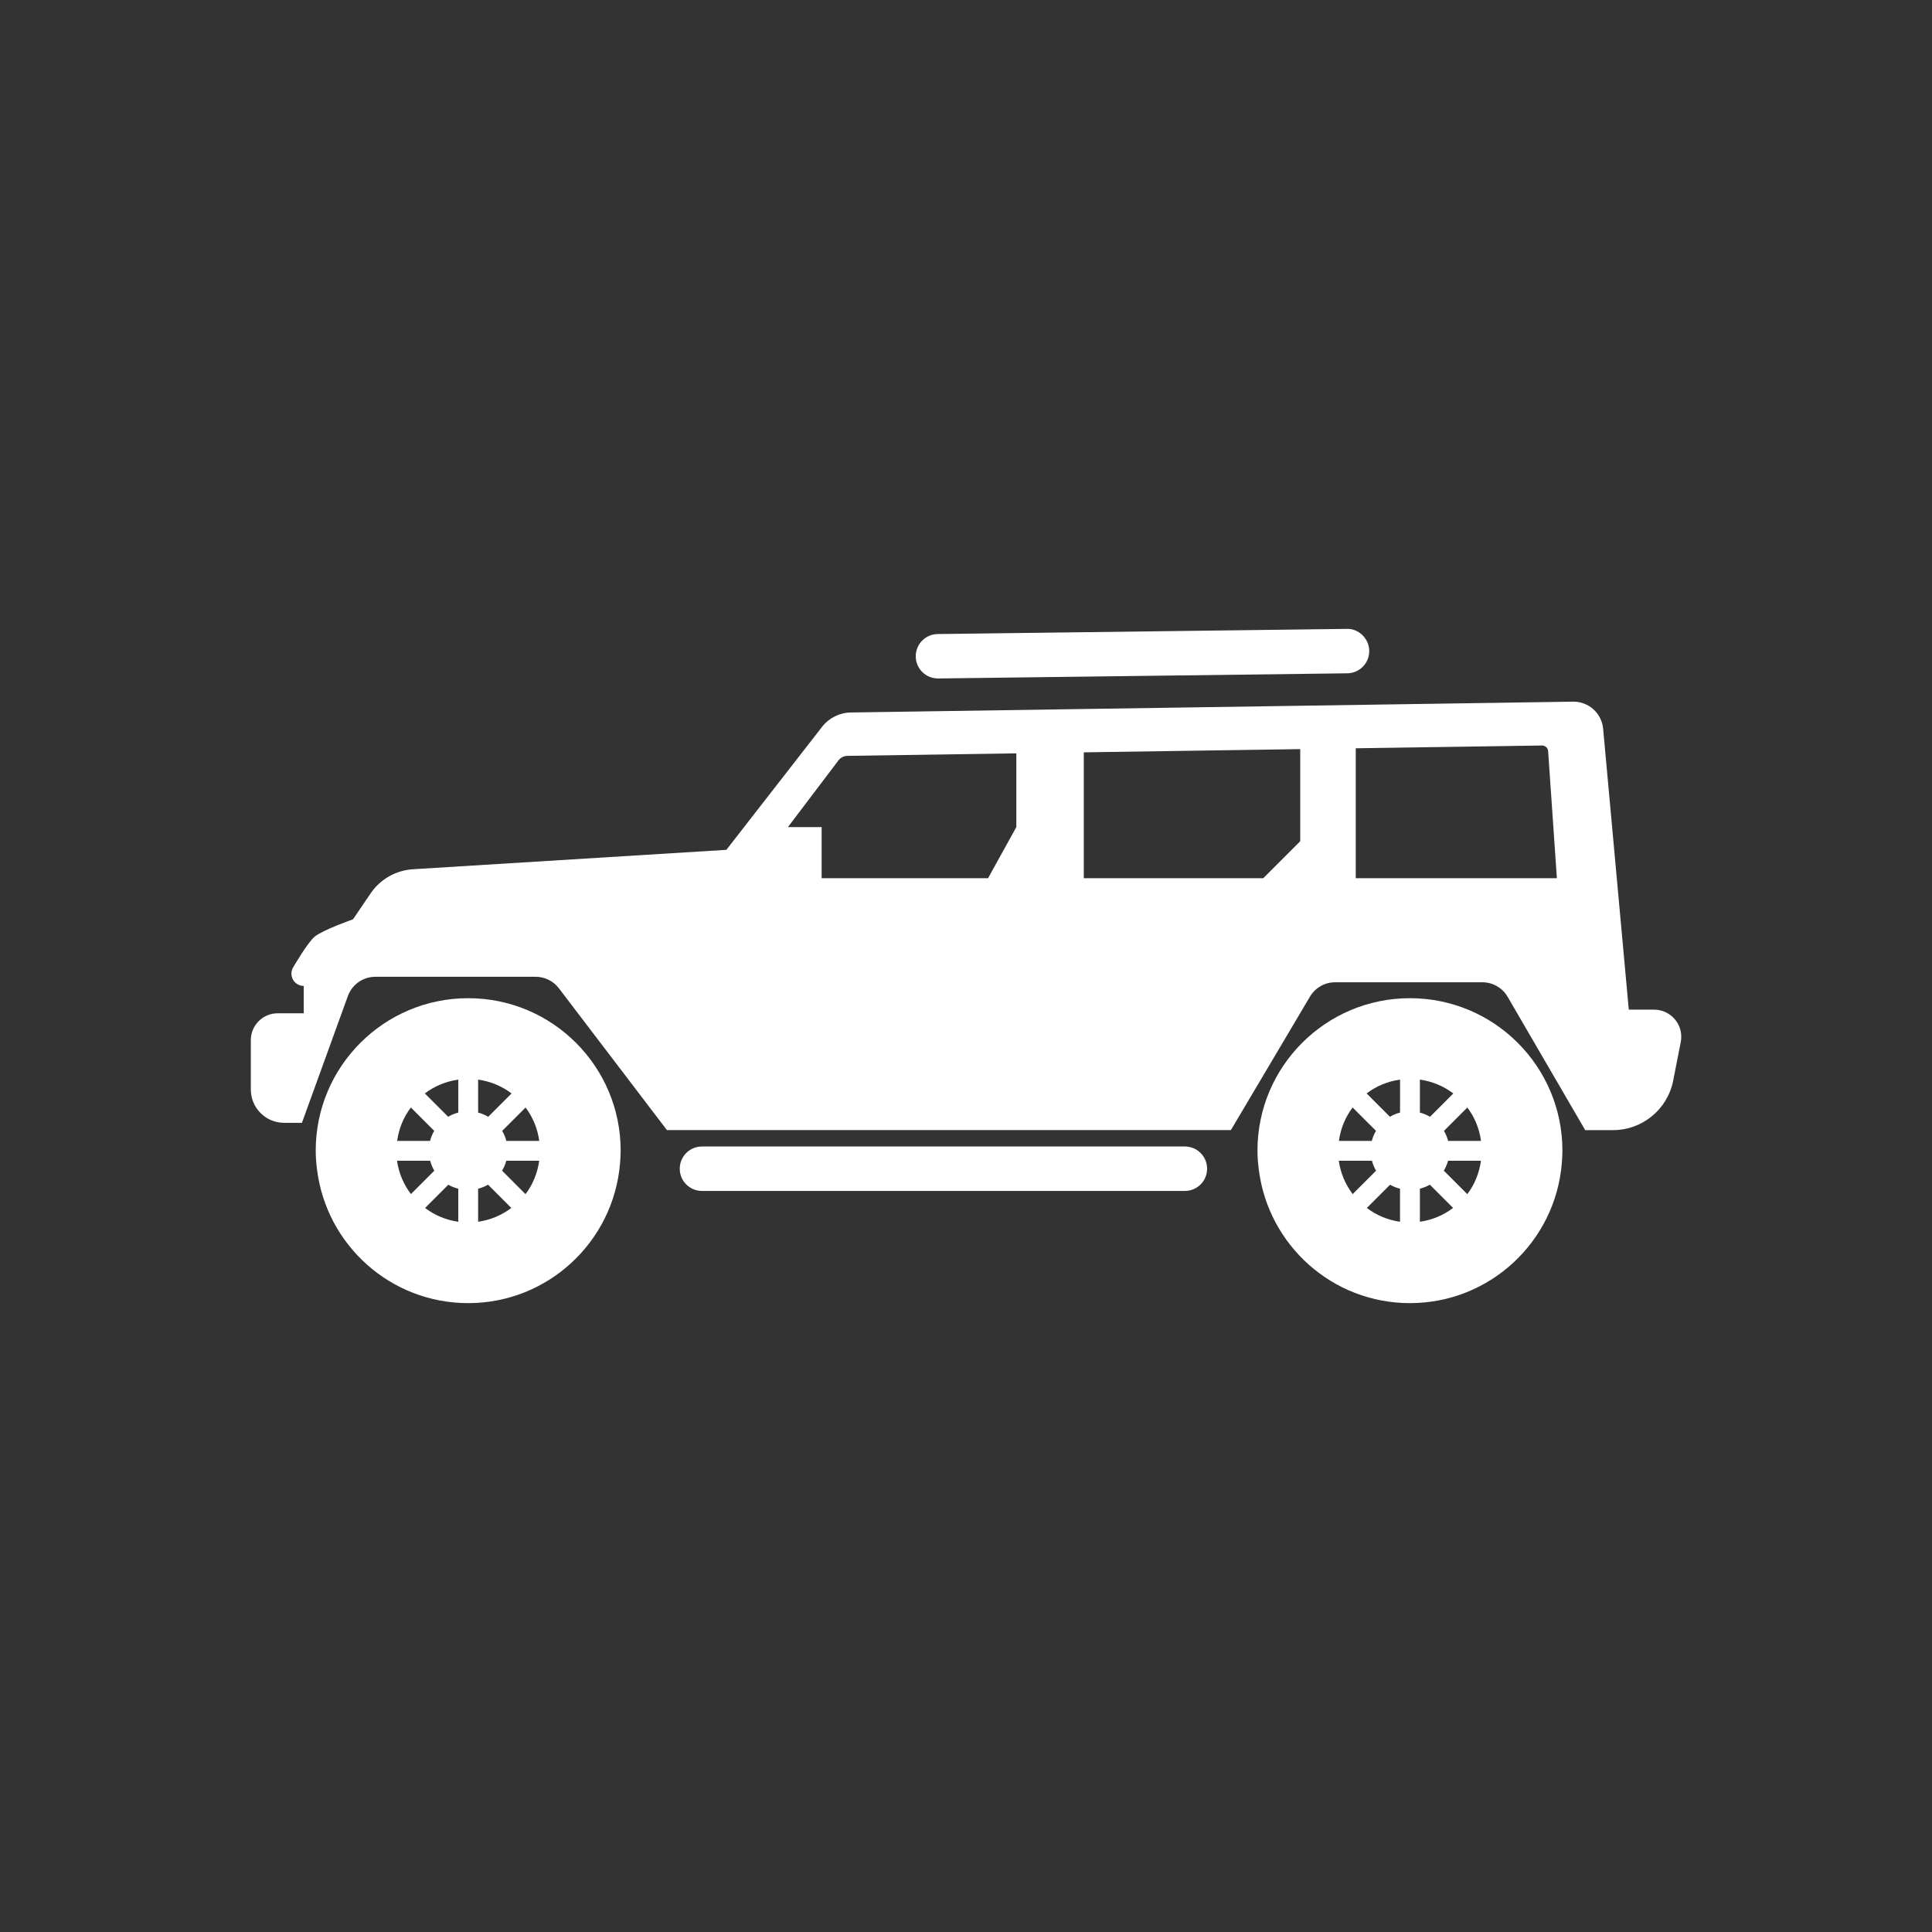
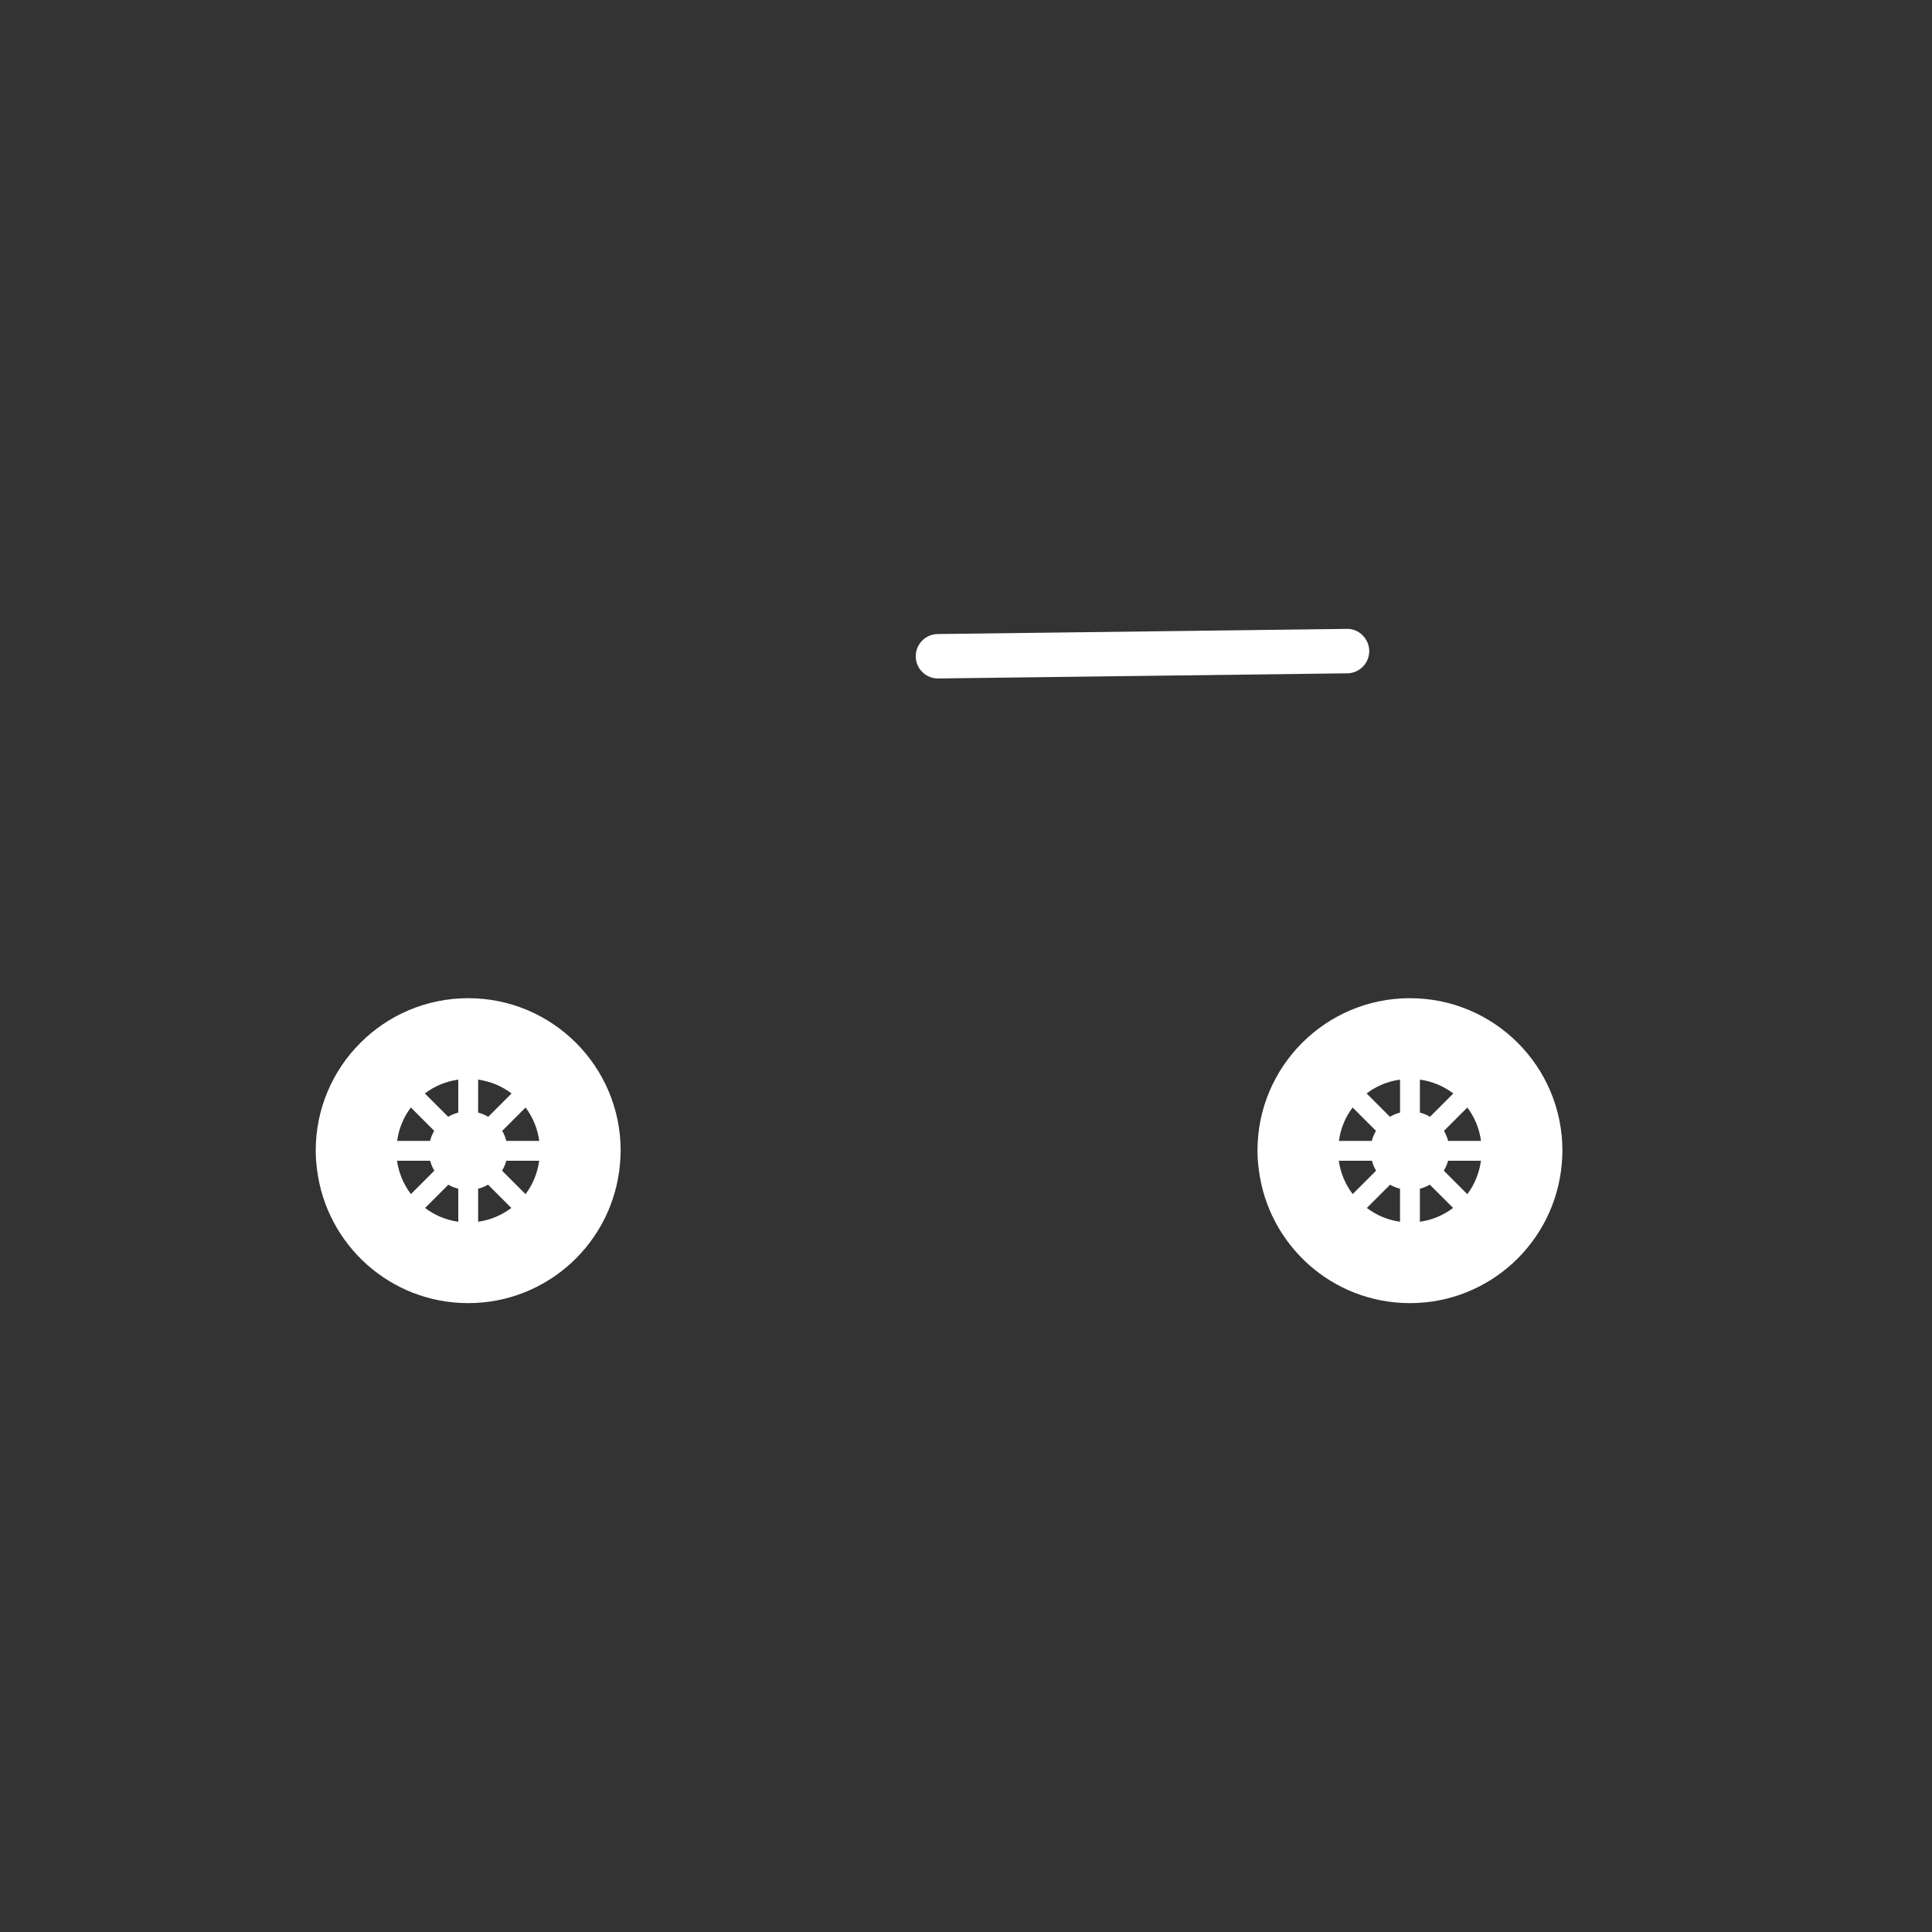
<svg xmlns="http://www.w3.org/2000/svg" width="1080" height="1080" viewBox="0 0 1080 1080" xml:space="preserve">
  <rect x="0" y="0" width="1080" height="1080" fill="#333333" stroke="none" />
  <desc>Created with Fabric.js 5.2.4</desc>
  <defs />
  <g transform="matrix(1 0 0 1 540 540)" id="e80e04de-88d2-4147-bf71-649413543752">
    <rect style="stroke: none; stroke-width: 1; stroke-dasharray: none; stroke-linecap: butt; stroke-dashoffset: 0; stroke-linejoin: miter; stroke-miterlimit: 4; fill: rgb(255,255,255); fill-rule: nonzero; opacity: 1; visibility: hidden;" x="-540" y="-540" rx="0" ry="0" width="1080" height="1080" />
  </g>
  <g transform="matrix(1 0 0 1 540 540)" id="e1f66000-2e10-476b-8ed3-f73472f487c2" />
  <g transform="matrix(1 0 0 1 540 540)">
    <g style="">
      <g transform="matrix(8.07 0 0 8.07 -278.26 103.23)">
        <path style="stroke: none; stroke-width: 1; stroke-dasharray: none; stroke-linecap: butt; stroke-dashoffset: 0; stroke-linejoin: miter; stroke-miterlimit: 4; fill: rgb(255,255,255); fill-rule: nonzero; opacity: 1;" transform=" translate(-15.08, -62.33)" d="M 15.078 51.768 C 9.246 51.768 4.516 56.496 4.516 62.33 C 4.516 62.781 4.553 63.221 4.61 63.658 C 5.265 68.863 9.696 72.891 15.078 72.891 C 20.604 72.891 25.136 68.641 25.594 63.231 C 25.618 62.933 25.639 62.634 25.639 62.33 C 25.639 56.496 20.911 51.768 15.078 51.768 z M 11.107 59.339 L 12.724 60.957 C 12.598 61.173 12.499 61.406 12.437 61.654 L 10.157 61.654 C 10.274 60.792 10.605 60.002 11.107 59.339 z M 10.147 63.029 L 12.445 63.029 C 12.509 63.274 12.605 63.504 12.732 63.717 L 11.111 65.338 C 10.609 64.675 10.27 63.889 10.147 63.029 z M 14.392 67.255 C 13.533 67.135 12.751 66.798 12.091 66.299 L 13.702 64.688 C 13.915 64.813 14.147 64.903 14.391 64.965 L 14.392 67.255 L 14.392 67.255 z M 14.392 59.691 C 14.141 59.754 13.909 59.855 13.691 59.983 L 12.076 58.366 C 12.74 57.862 13.528 57.528 14.392 57.408 L 14.392 59.691 z M 15.766 57.409 C 16.63 57.529 17.419 57.863 18.082 58.368 L 16.466 59.984 C 16.25 59.856 16.015 59.755 15.766 59.692 L 15.766 57.409 z M 15.766 67.253 L 15.766 64.965 C 16.01 64.903 16.241 64.81 16.454 64.686 L 18.066 66.298 C 17.406 66.797 16.623 67.133 15.766 67.253 z M 19.049 65.342 L 17.423 63.715 C 17.551 63.501 17.653 63.275 17.718 63.028 L 19.998 63.028 C 19.875 63.887 19.552 64.683 19.049 65.342 z M 17.721 61.655 C 17.658 61.406 17.559 61.174 17.434 60.958 L 19.052 59.34 C 19.552 60.004 19.883 60.792 20.001 61.655 L 17.721 61.655 z" stroke-linecap="round" />
      </g>
      <g transform="matrix(8.07 0 0 8.07 248.2 103.23)">
        <path style="stroke: none; stroke-width: 1; stroke-dasharray: none; stroke-linecap: butt; stroke-dashoffset: 0; stroke-linejoin: miter; stroke-miterlimit: 4; fill: rgb(255,255,255); fill-rule: nonzero; opacity: 1;" transform=" translate(-80.29, -62.33)" d="M 80.286 51.768 C 74.455 51.768 69.724 56.496 69.724 62.33 C 69.724 62.781 69.761 63.221 69.819 63.658 C 70.474 68.863 74.904 72.891 80.286 72.891 C 85.813 72.891 90.346 68.641 90.803 63.231 C 90.826 62.933 90.848 62.634 90.848 62.33 C 90.848 56.496 86.12 51.768 80.286 51.768 z M 76.315 59.339 L 77.933 60.957 C 77.806 61.173 77.707 61.406 77.644 61.654 L 75.366 61.654 C 75.483 60.792 75.813 60.002 76.315 59.339 z M 75.356 63.029 L 77.654 63.029 C 77.716 63.274 77.814 63.504 77.941 63.717 L 76.319 65.338 C 75.817 64.675 75.479 63.889 75.356 63.029 z M 79.6 67.255 C 78.742 67.135 77.959 66.798 77.299 66.299 L 78.911 64.688 C 79.123 64.813 79.355 64.903 79.599 64.965 L 79.599 67.255 L 79.6 67.255 z M 79.6 59.691 C 79.35 59.754 79.118 59.855 78.9 59.983 L 77.285 58.366 C 77.949 57.862 78.737 57.528 79.6 57.408 L 79.6 59.691 z M 80.975 57.409 C 81.84 57.529 82.627 57.863 83.29 58.368 L 81.676 59.984 C 81.458 59.856 81.223 59.755 80.975 59.692 L 80.975 57.409 z M 80.975 67.253 L 80.975 64.965 C 81.219 64.903 81.451 64.81 81.663 64.686 L 83.276 66.298 C 82.615 66.797 81.832 67.133 80.975 67.253 z M 84.258 65.342 L 82.631 63.715 C 82.76 63.501 82.861 63.275 82.928 63.028 L 85.206 63.028 C 85.084 63.887 84.762 64.683 84.258 65.342 z M 82.93 61.655 C 82.867 61.406 82.768 61.174 82.643 60.958 L 84.262 59.34 C 84.762 60.004 85.092 60.792 85.209 61.655 L 82.93 61.655 z" stroke-linecap="round" />
      </g>
      <g transform="matrix(8.07 0 0 8.07 98.69 -174.63)">
        <path style="stroke: none; stroke-width: 1; stroke-dasharray: none; stroke-linecap: butt; stroke-dashoffset: 0; stroke-linejoin: miter; stroke-miterlimit: 4; fill: rgb(255,255,255); fill-rule: nonzero; opacity: 1;" transform=" translate(-61.77, -27.91)" d="M 75.914 26.198 L 47.579 26.555 C 46.729 26.565 46.049 27.263 46.06 28.113 C 46.069 28.95 46.748 29.622 47.58 29.632 C 47.594 29.632 47.605 29.632 47.618 29.632 L 75.953 29.275 C 76.803 29.265 77.483 28.567 77.473 27.717 C 77.461 26.867 76.74 26.166 75.914 26.198 z" stroke-linecap="round" />
      </g>
      <g transform="matrix(8.07 0 0 8.07 -12.62 113.32)">
-         <path style="stroke: none; stroke-width: 1; stroke-dasharray: none; stroke-linecap: butt; stroke-dashoffset: 0; stroke-linejoin: miter; stroke-miterlimit: 4; fill: rgb(255,255,255); fill-rule: nonzero; opacity: 1;" transform=" translate(-47.98, -63.58)" d="M 64.707 62.041 L 31.253 62.041 C 30.403 62.041 29.715 62.73 29.715 63.58 C 29.715 64.431 30.403 65.119 31.253 65.119 L 64.707 65.119 C 65.557 65.119 66.245 64.431 66.245 63.58 C 66.245 62.73 65.557 62.041 64.707 62.041 z" stroke-linecap="round" />
-       </g>
+         </g>
      <g transform="matrix(8.07 0 0 8.07 0 -27.99)">
-         <path style="stroke: none; stroke-width: 1; stroke-dasharray: none; stroke-linecap: butt; stroke-dashoffset: 0; stroke-linejoin: miter; stroke-miterlimit: 4; fill: rgb(255,255,255); fill-rule: nonzero; opacity: 1;" transform=" translate(-49.54, -46.08)" d="M 98.658 53.259 C 98.301 52.823 97.763 52.571 97.2 52.571 L 95.451 52.571 L 93.674 33.113 C 93.576 32.039 92.668 31.222 91.588 31.238 L 41.56 31.988 C 40.782 32 40.05 32.364 39.572 32.979 L 32.941 41.502 L 11.227 42.847 C 10.046 42.921 8.965 43.536 8.301 44.515 L 7.078 46.314 C 7.078 46.314 4.984 47.051 4.423 47.515 C 3.936 47.918 2.967 49.584 2.967 49.584 C 2.783 49.844 2.761 50.187 2.908 50.468 C 3.054 50.751 3.346 50.928 3.665 50.928 L 3.665 52.824 L 1.858 52.824 C 0.831 52.825 0 53.657 0 54.682 L 0 58.106 C 0 59.378 1.031 60.411 2.305 60.411 L 3.54 60.411 L 6.723 51.629 C 7.013 50.829 7.773 50.296 8.623 50.296 L 19.733 50.296 C 20.363 50.296 20.958 50.59 21.34 51.092 L 28.824 60.916 L 67.888 60.916 L 73.37 51.666 C 73.733 51.052 74.393 50.676 75.108 50.676 L 85.309 50.676 C 86.029 50.676 86.694 51.059 87.057 51.681 L 92.432 60.917 L 94.36 60.917 C 96.387 60.917 98.133 59.482 98.525 57.492 L 99.049 54.826 C 99.162 54.271 99.018 53.697 98.658 53.259 z M 51.068 43.467 L 39.54 43.467 L 39.54 39.926 L 37.205 39.926 L 40.699 35.313 C 40.849 35.114 41.083 34.996 41.332 34.992 L 53.026 34.818 L 53.026 39.926 L 51.068 43.467 z M 70.131 43.467 L 57.699 43.467 L 57.699 34.748 L 72.692 34.525 L 72.692 40.905 L 70.131 43.467 z M 76.538 43.467 L 76.538 34.467 L 89.445 34.275 C 89.665 34.272 89.847 34.441 89.864 34.66 L 90.47 43.467 L 76.538 43.467 z" stroke-linecap="round" />
-       </g>
+         </g>
    </g>
  </g>
</svg>